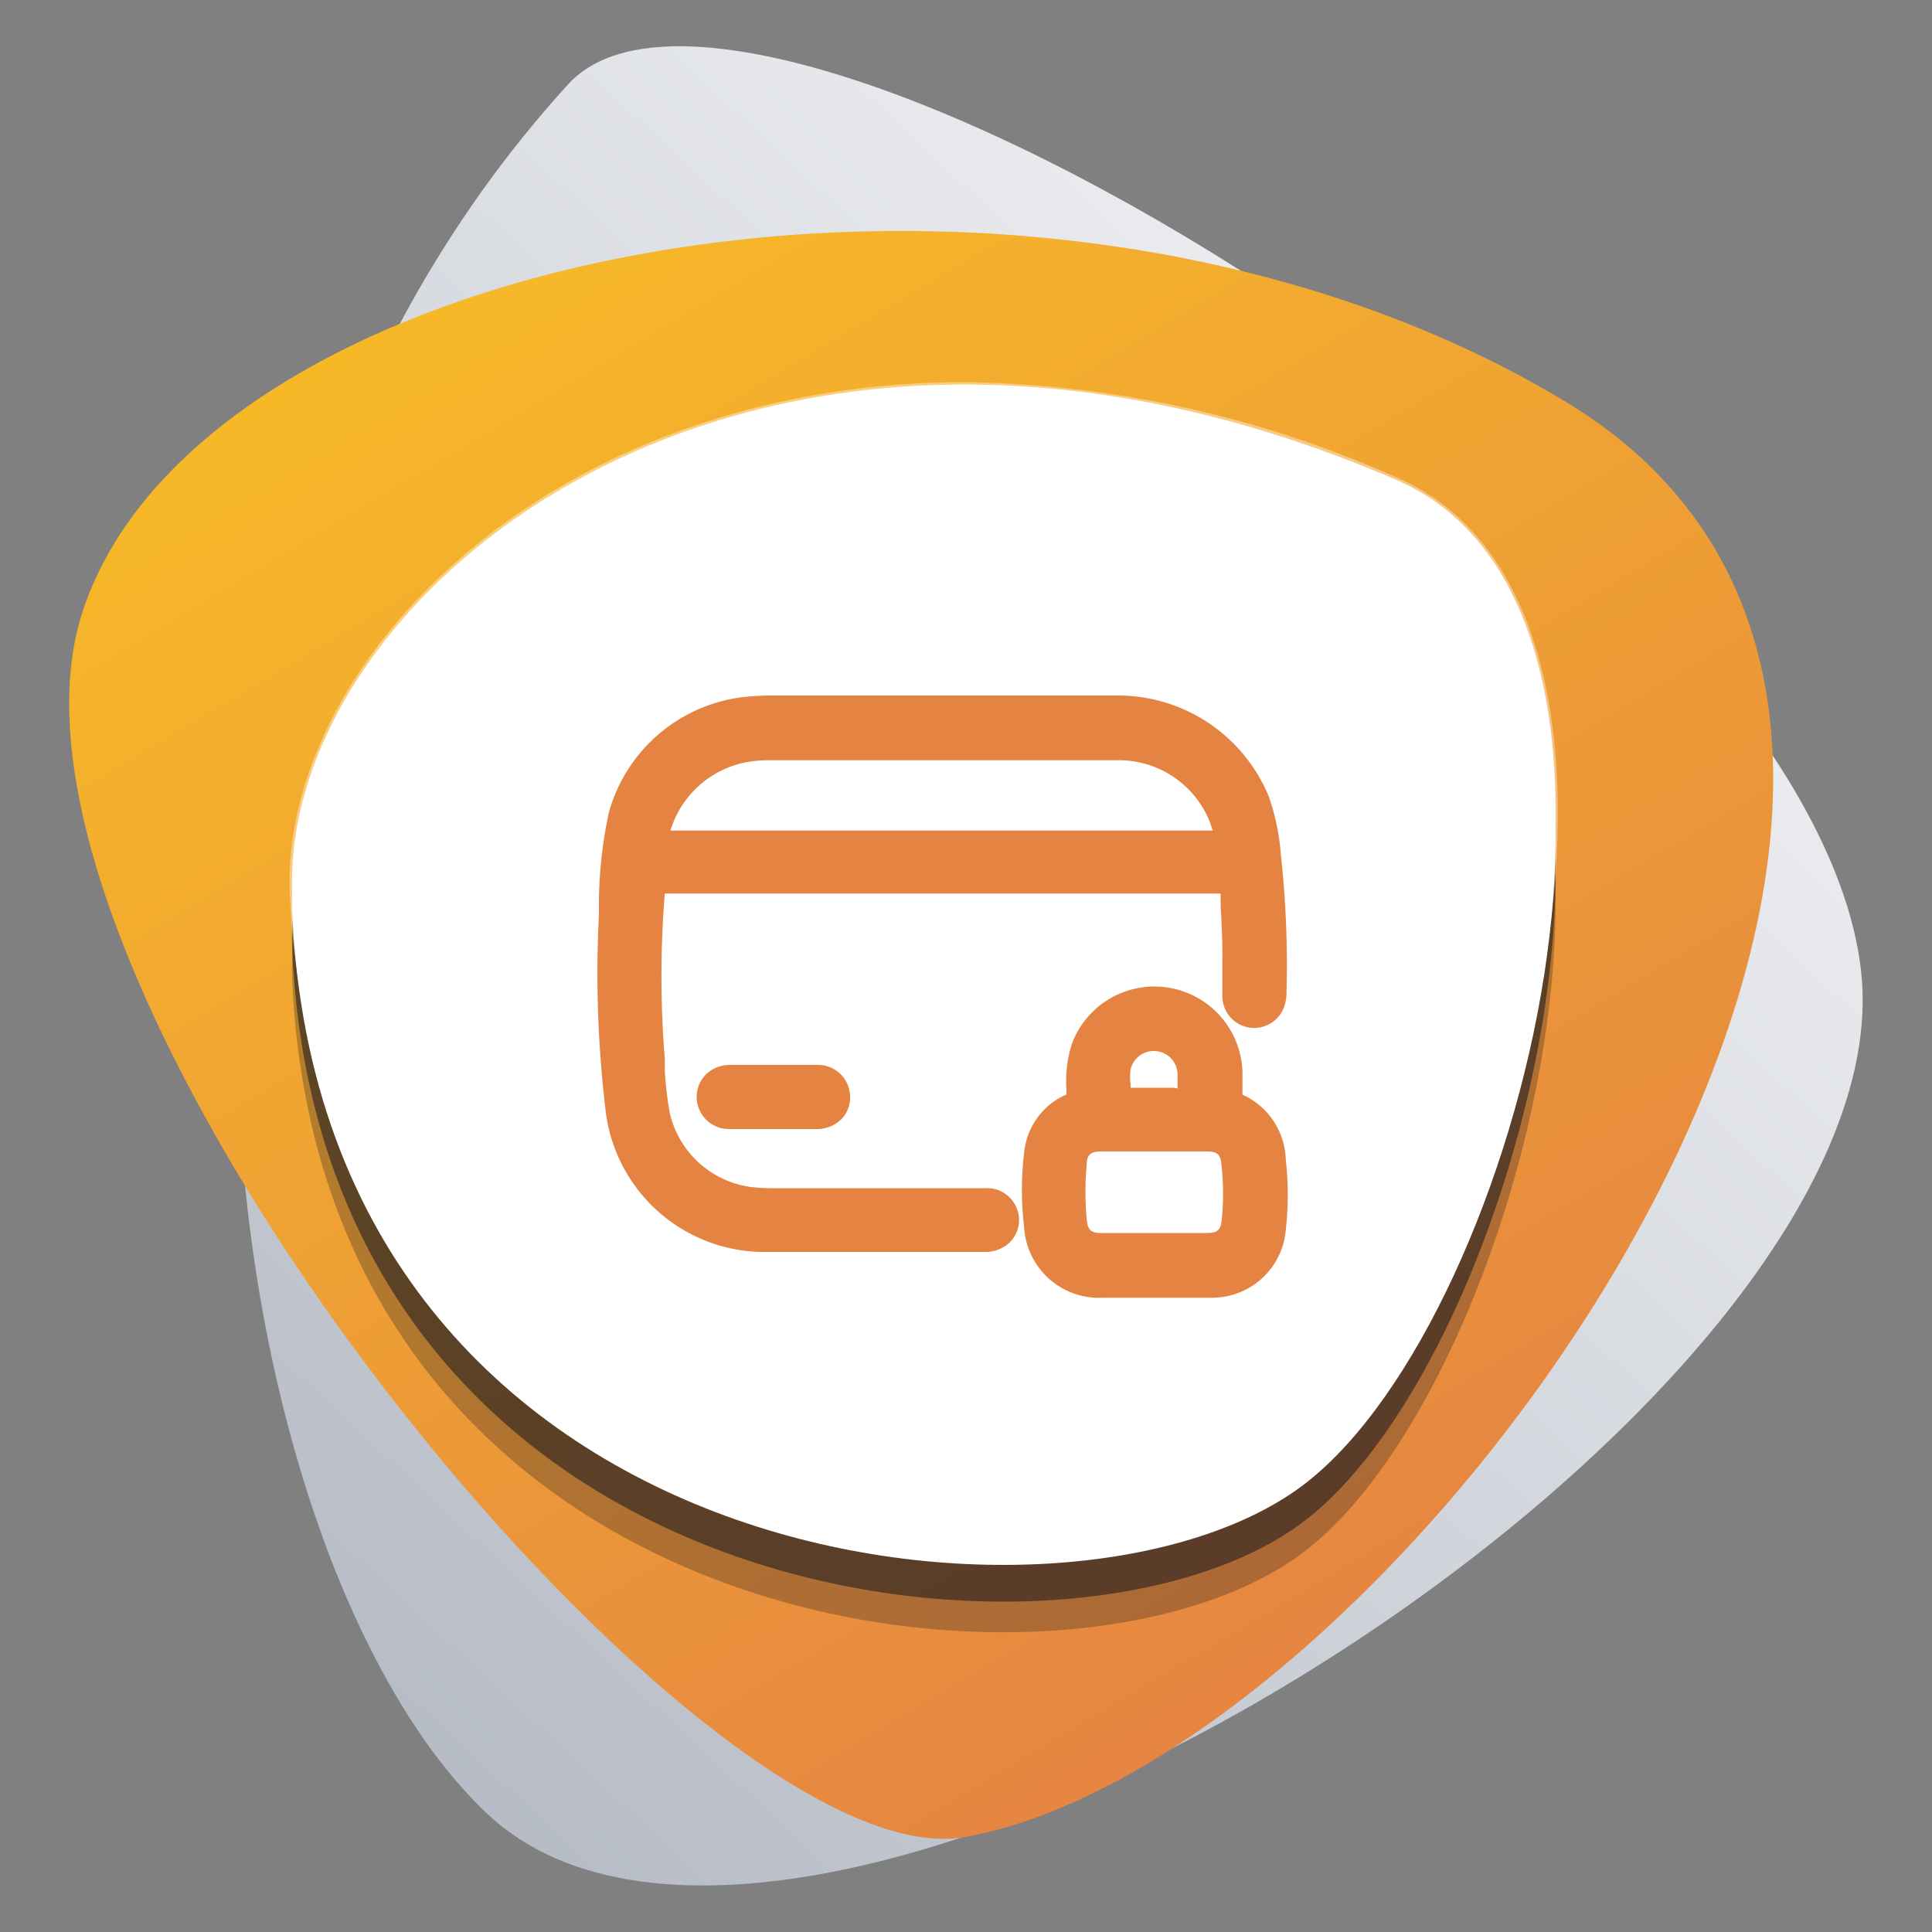
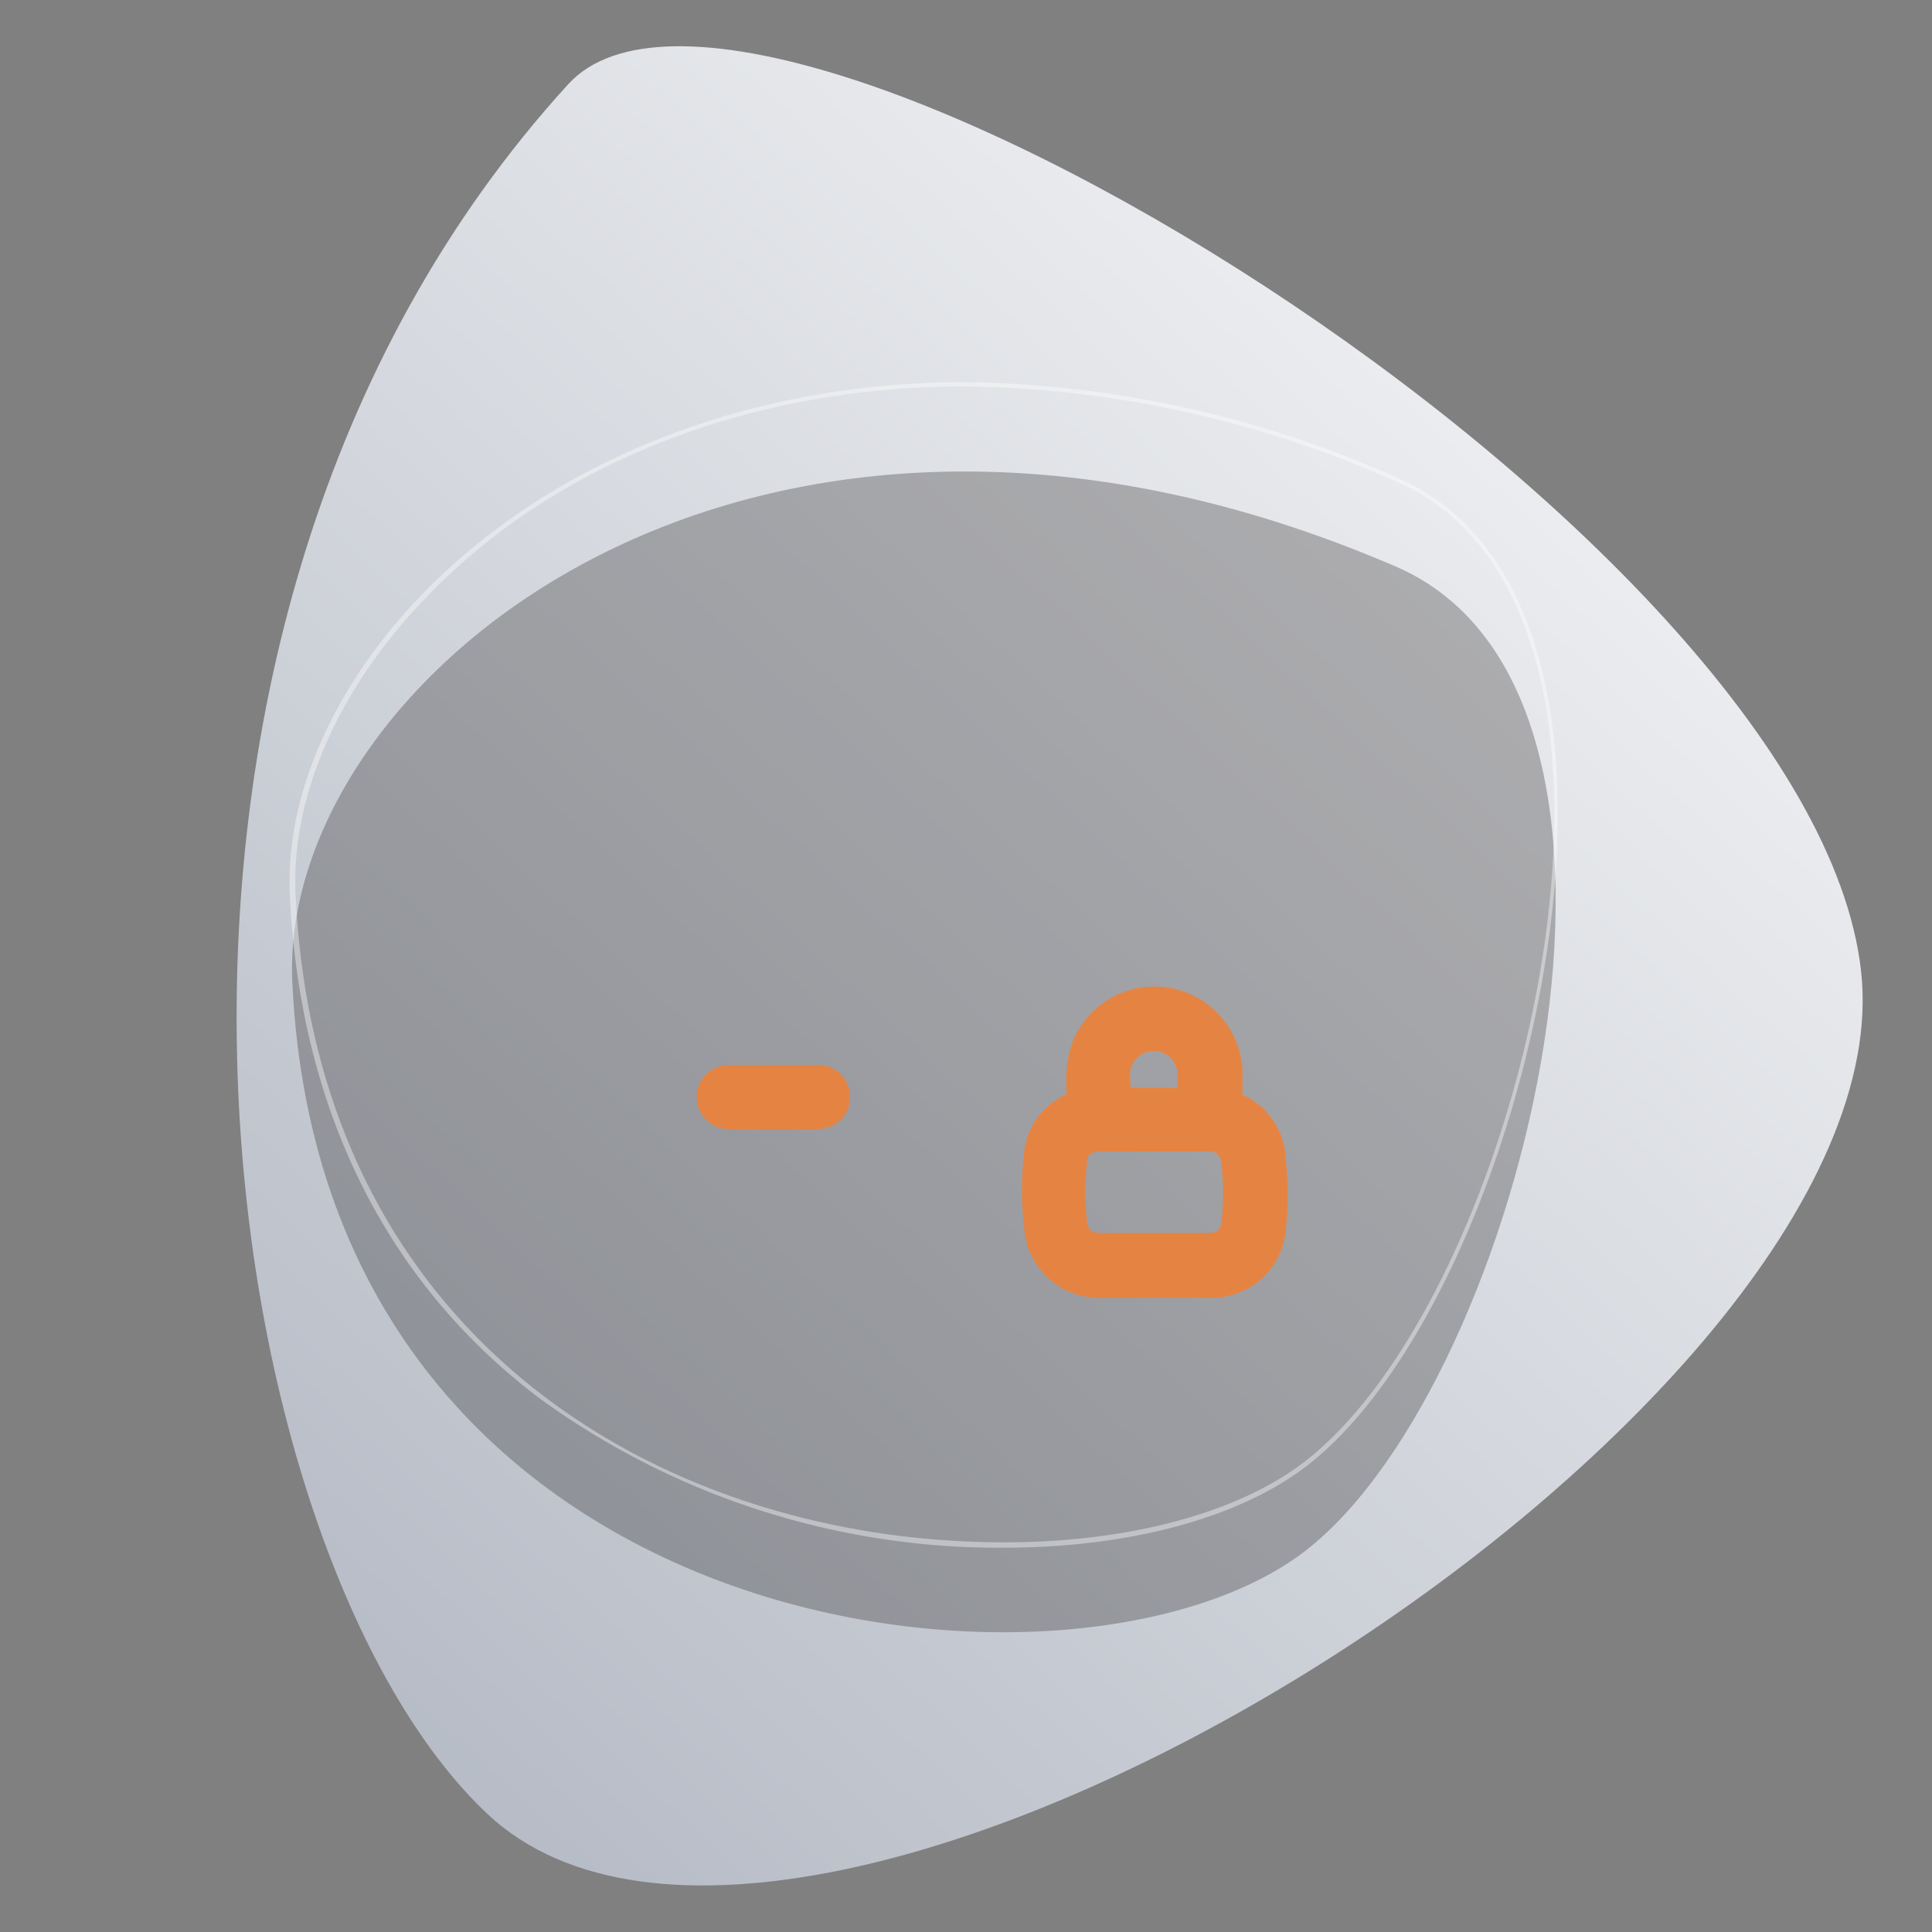
<svg xmlns="http://www.w3.org/2000/svg" viewBox="0 0 100 100">
  <rect x="0" y="0" width="100" height="100" fill="#808080" stroke="none" />
  <defs>
    <style>.cls-1{isolation:isolate;}.cls-2{fill:url(#linear-gradient);}.cls-3{fill:url(#linear-gradient-2);}.cls-4,.cls-5{fill:#231f20;}.cls-4,.cls-5,.cls-7{mix-blend-mode:overlay;}.cls-4{opacity:0.3;}.cls-5{opacity:0.6;}.cls-6{fill:#fff;}.cls-7{opacity:0.4;}.cls-8{fill:#e58442;}</style>
    <linearGradient id="linear-gradient" x1="8.63" y1="90.92" x2="97.35" y2="-4.56" gradientUnits="userSpaceOnUse">
      <stop offset="0" stop-color="#b1b7c2" />
      <stop offset="1" stop-color="#fff" />
    </linearGradient>
    <linearGradient id="linear-gradient-2" x1="26.93" y1="5.01" x2="74.55" y2="84.8" gradientUnits="userSpaceOnUse">
      <stop offset="0" stop-color="#f8bc26" />
      <stop offset="1" stop-color="#e58442" />
    </linearGradient>
  </defs>
  <g class="cls-1">
    <g id="Layer_1" data-name="Layer 1">
      <path class="cls-2" d="M29.41,4.36C38.94-6.09,93.79,27.43,96.33,50.27s-54.68,59-71.09,43.63C11,80.53,3.51,32.75,29.41,4.36Z" />
-       <path class="cls-3" d="M49.91,95.09C36.17,97.48-2,50.85,4.27,31.67S53.76,4.37,81,20.77C110.26,38.38,73.19,91,49.91,95.09Z" />
      <path class="cls-4" d="M72.26,29.33C87.65,36,78.85,71.44,67.63,80.22c-11.82,9.26-50.89,5.14-52.5-29.38C14.39,35.16,38.86,14.93,72.26,29.33Z" />
-       <path class="cls-5" d="M72.26,27.75c15.39,6.64,6.59,42.11-4.63,50.89-11.82,9.25-50.89,5.14-52.5-29.39C14.39,33.57,38.86,13.34,72.26,27.75Z" />
-       <path class="cls-6" d="M72.26,25.84c15.39,6.64,6.59,42.1-4.63,50.89C55.81,86,16.74,81.87,15.13,47.34,14.39,31.66,38.86,11.43,72.26,25.84Z" />
-       <path class="cls-6" d="M72.26,24.83c15.39,6.65,6.59,42.11-4.63,50.89C55.81,85,16.74,80.86,15.13,46.34,14.39,30.66,38.86,10.43,72.26,24.83Z" />
      <g class="cls-7">
        <path class="cls-6" d="M51.93,80.11A40.41,40.41,0,0,1,28,72.43c-8-6-12.46-15-13-26.09-.24-5.09,2.2-10.7,6.68-15.4,6.76-7.09,17.06-11.16,28.23-11.16A56.48,56.48,0,0,1,72.3,24.72c4.44,1.91,7.23,6.39,8.07,13C82,50.61,75.77,69.51,67.71,75.82,64.22,78.55,58.47,80.11,51.93,80.11ZM49.91,20c-11.11,0-21.33,4-28,11.08-4.44,4.65-6.85,10.2-6.61,15.22,1.08,23.16,19.2,33.53,36.68,33.53,6.49,0,12.18-1.54,15.62-4.23,8-6.27,14.24-25.06,12.58-37.93-.84-6.47-3.58-10.88-7.92-12.75A56.41,56.41,0,0,0,49.91,20Z" />
      </g>
-       <path class="cls-8" d="M51,61.5H39.86a9.13,9.13,0,0,1-1.06-.07,5,5,0,0,1-4.15-3.9,19.81,19.81,0,0,1-.24-2.1l0-.62a53,53,0,0,1,0-8.56H63.18l0,.67c.05.88.1,1.8.09,2.7v.67c0,.44,0,.89,0,1.33a1.65,1.65,0,0,0,1.41,1.57,1.66,1.66,0,0,0,1.78-1.05,2.35,2.35,0,0,0,.13-.8,51.8,51.8,0,0,0-.29-7.06,11.75,11.75,0,0,0-.63-3.06A8.44,8.44,0,0,0,57.8,36H40a12.8,12.8,0,0,0-1.43.07,8.23,8.23,0,0,0-7.06,6A23.05,23.05,0,0,0,31,46.57l0,.78a59.72,59.72,0,0,0,.33,10,8.29,8.29,0,0,0,8,7.45c1.57,0,3.16,0,4.73,0h6.86a1.85,1.85,0,0,0,1.25-.41,1.62,1.62,0,0,0,.48-1.79A1.65,1.65,0,0,0,51,61.5ZM34.7,43a5.1,5.1,0,0,1,4.12-3.58,6.38,6.38,0,0,1,.87-.07H57.8a5.07,5.07,0,0,1,4.85,3.27l.12.37H34.7Z" />
      <path class="cls-8" d="M64.31,56.66q0-.58,0-1.17A4.56,4.56,0,0,0,55.49,54a6.36,6.36,0,0,0-.29,2.42v.23a3.66,3.66,0,0,0-2.19,3,16.23,16.23,0,0,0,0,3.88,3.88,3.88,0,0,0,4.08,3.64h5.7a3.83,3.83,0,0,0,3.73-3.24A16.36,16.36,0,0,0,66.55,60,3.8,3.8,0,0,0,64.31,56.66Zm-1.07,6.47c-.06.54-.22.68-.76.69H57c-.53,0-.7-.16-.75-.69a15.29,15.29,0,0,1,0-2.87c0-.49.23-.66.7-.66h5.54c.51,0,.68.15.73.67A13.67,13.67,0,0,1,63.24,63.13ZM60.75,56.3l-.39,0H58.52v-.16a2.84,2.84,0,0,1,0-.78,1.23,1.23,0,0,1,2.43.24c0,.13,0,.27,0,.4s0,.24,0,.34Z" />
      <path class="cls-8" d="M37.8,55.12a1.78,1.78,0,0,0-1.28.51,1.66,1.66,0,0,0-.46,1.17,1.67,1.67,0,0,0,1.73,1.64h4.49a1.81,1.81,0,0,0,1.28-.52A1.6,1.6,0,0,0,44,56.75a1.66,1.66,0,0,0-1.73-1.63Z" />
    </g>
  </g>
</svg>